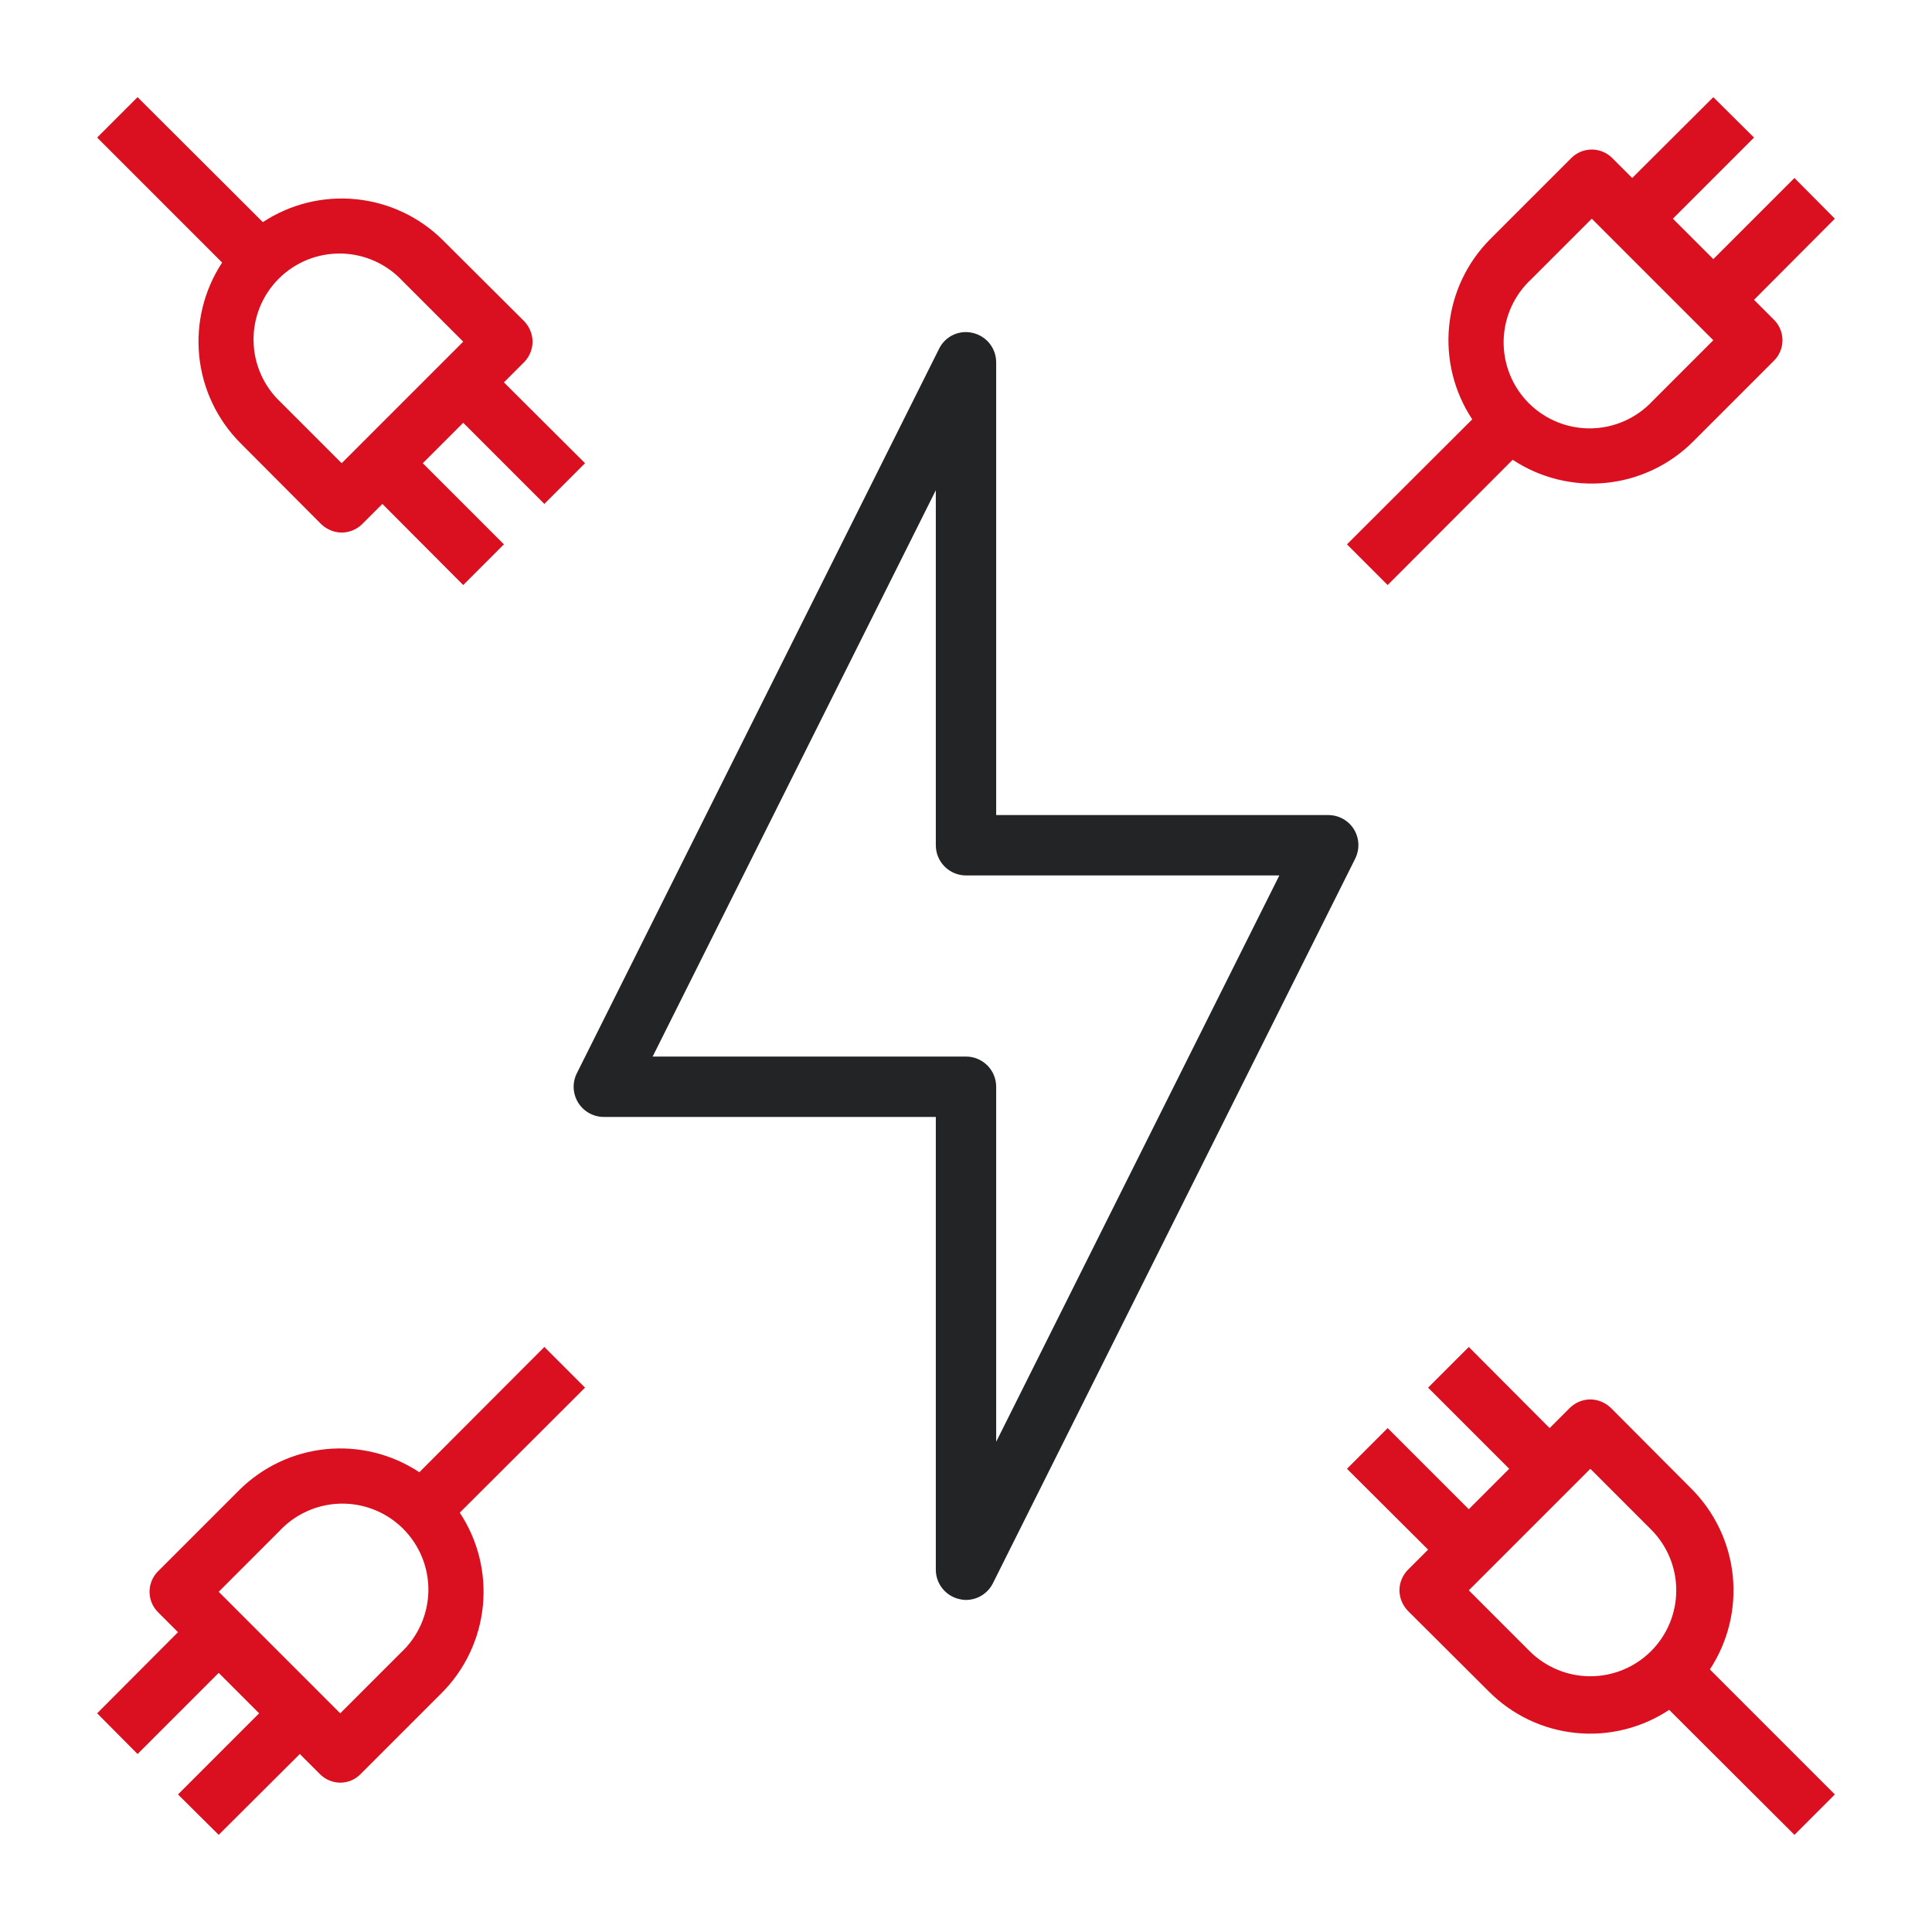
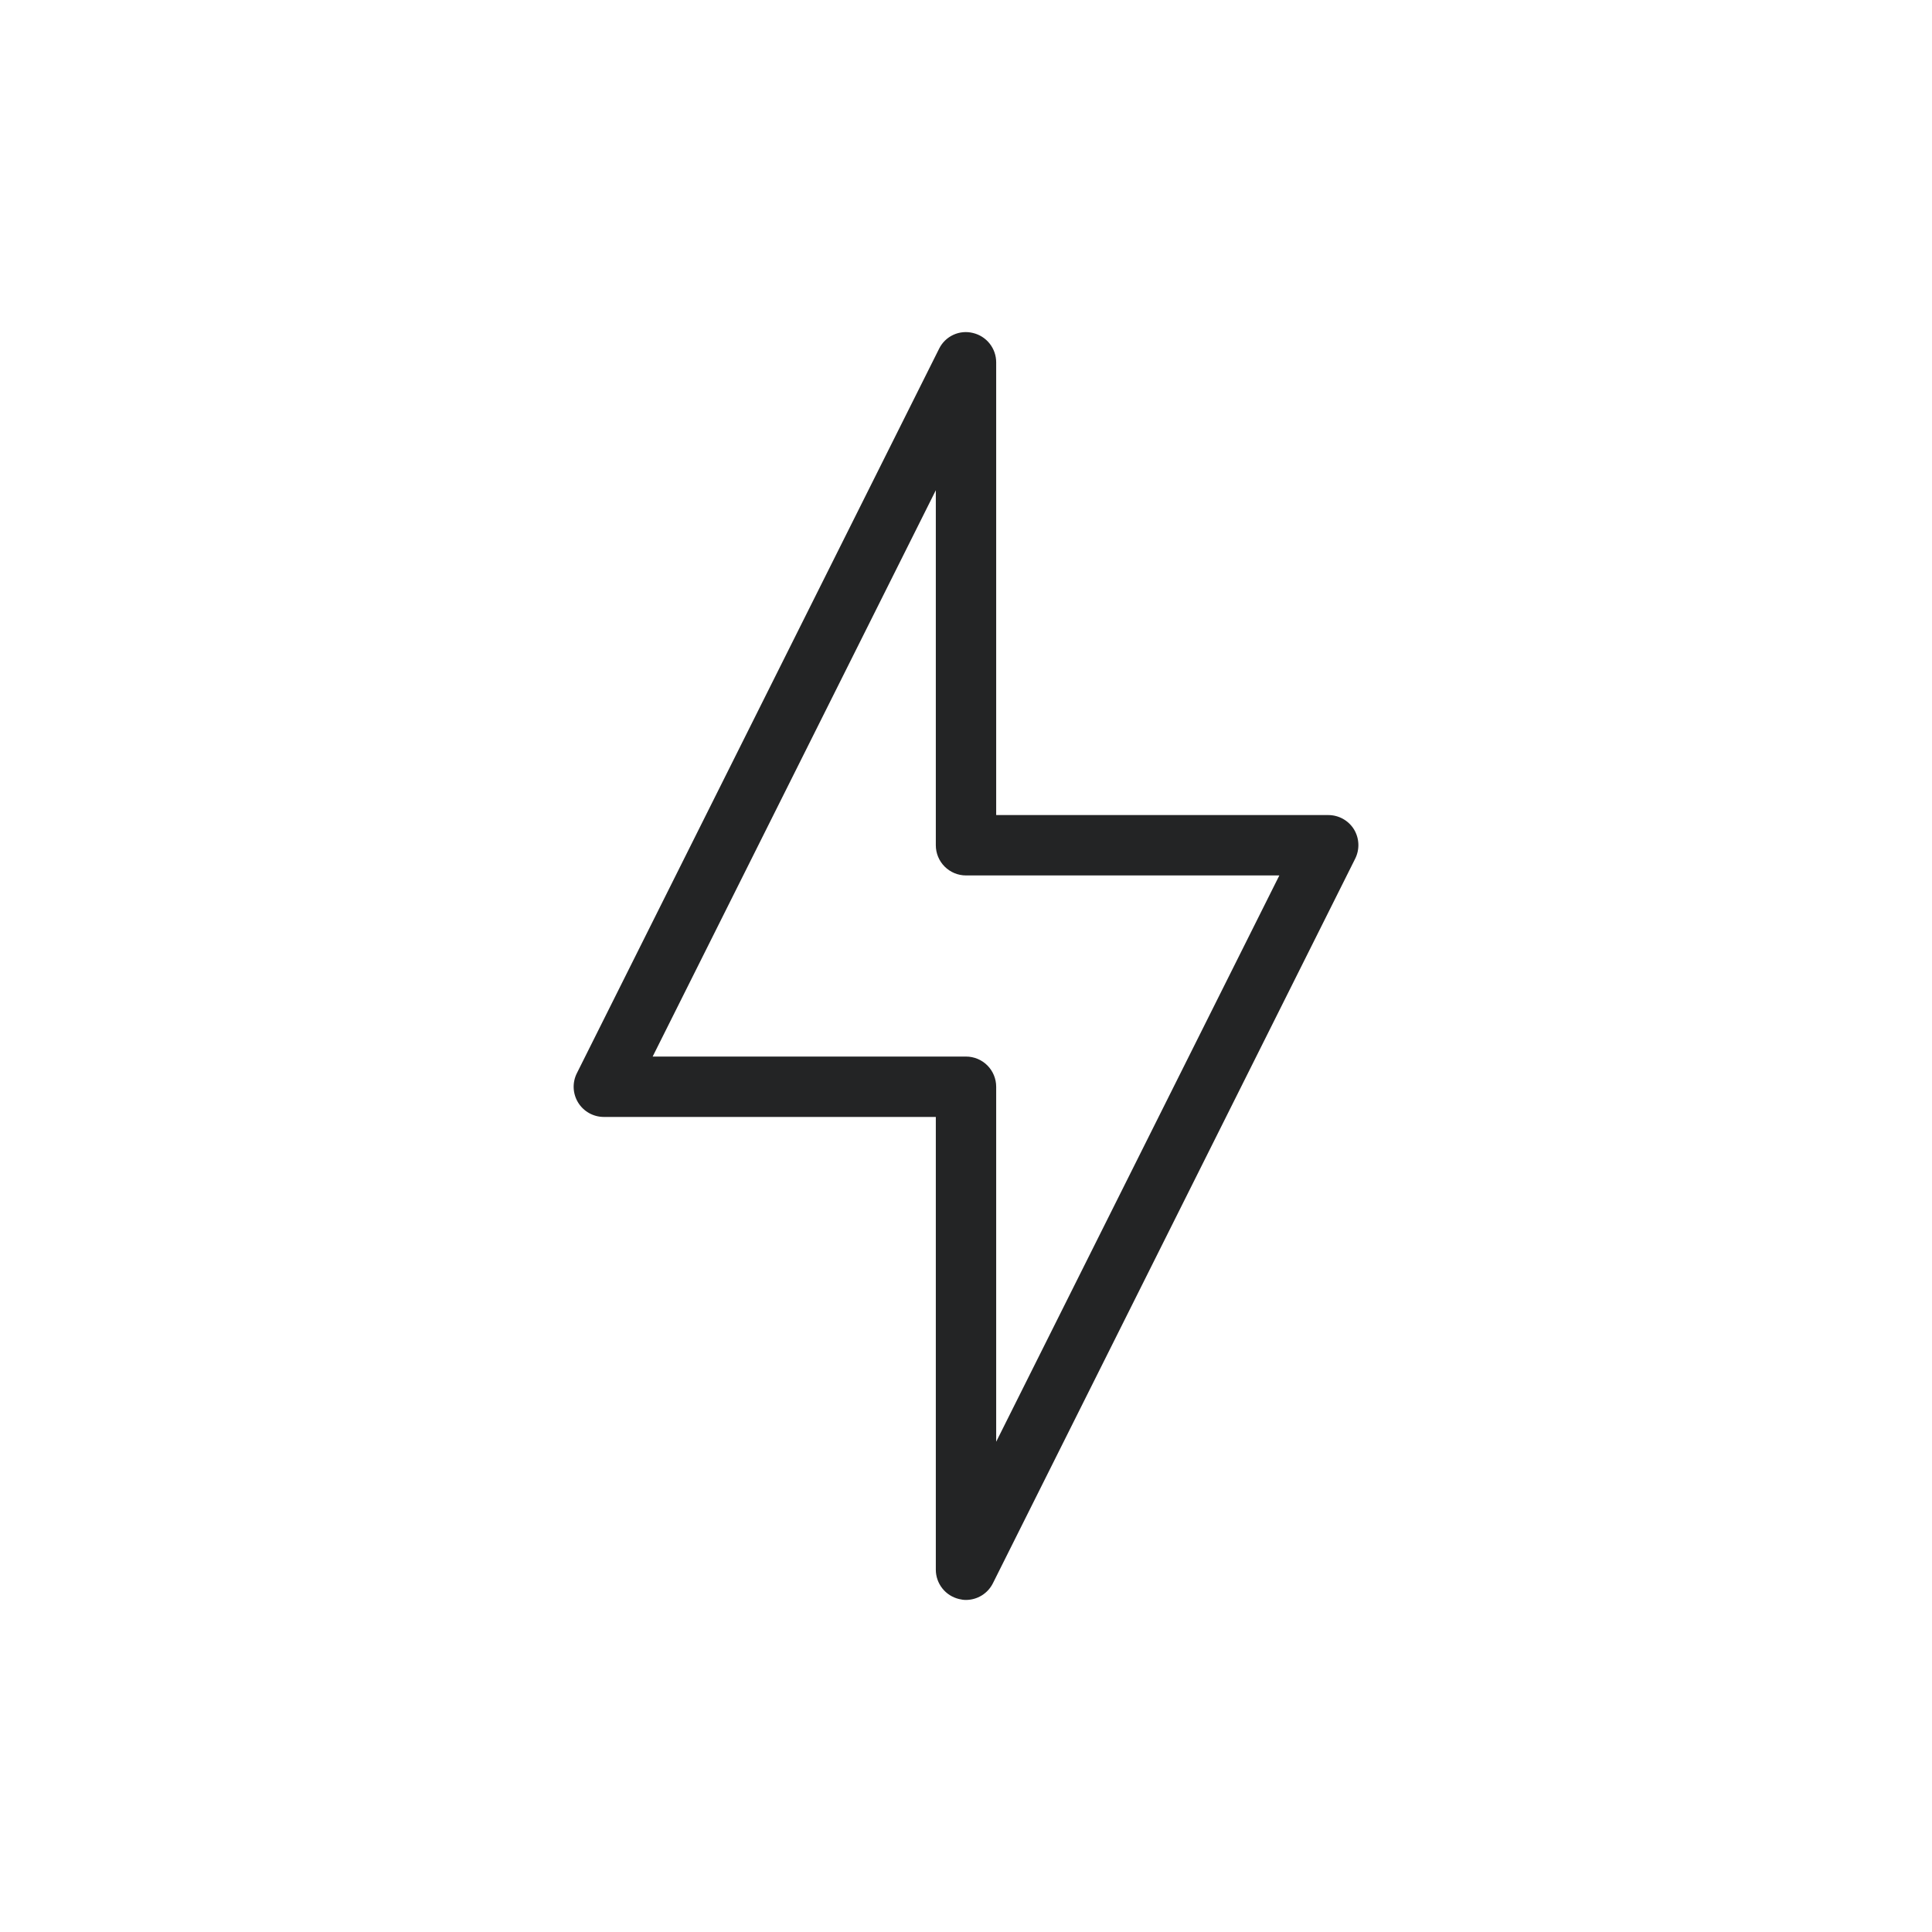
<svg xmlns="http://www.w3.org/2000/svg" width="119" height="119" viewBox="0 0 119 119" fill="none">
  <path d="M83.393 51.077C83.225 50.809 82.993 50.588 82.716 50.435C82.439 50.282 82.129 50.203 81.812 50.203H61.359V22.312C61.358 21.895 61.216 21.49 60.956 21.162C60.697 20.835 60.334 20.605 59.928 20.509C59.522 20.408 59.095 20.449 58.716 20.625C58.337 20.801 58.03 21.101 57.845 21.476L35.533 66.101C35.39 66.384 35.322 66.699 35.335 67.015C35.349 67.332 35.443 67.64 35.608 67.91C35.774 68.18 36.006 68.404 36.283 68.559C36.559 68.714 36.87 68.796 37.188 68.797H57.641V96.688C57.642 97.105 57.784 97.51 58.044 97.838C58.303 98.165 58.666 98.395 59.072 98.491C59.212 98.528 59.356 98.547 59.5 98.547C59.843 98.546 60.18 98.45 60.472 98.269C60.764 98.089 61 97.831 61.155 97.524L83.467 52.899C83.611 52.614 83.68 52.297 83.667 51.978C83.654 51.66 83.56 51.349 83.393 51.077ZM61.359 88.804V66.938C61.359 66.444 61.163 65.971 60.815 65.623C60.466 65.274 59.993 65.078 59.5 65.078H40.2L57.641 30.196V52.062C57.641 52.556 57.837 53.029 58.185 53.377C58.534 53.726 59.007 53.922 59.5 53.922H78.8L61.359 88.804Z" fill="#232425" />
-   <path d="M33.528 31.038L36.035 28.531L31.038 23.552L32.292 22.298C32.617 21.962 32.8 21.513 32.804 21.045C32.797 20.577 32.614 20.13 32.292 19.791L27.295 14.812C25.856 13.375 23.966 12.478 21.943 12.272C19.92 12.066 17.888 12.564 16.189 13.682L8.473 5.984L5.984 8.473L13.682 16.172C12.564 17.873 12.066 19.908 12.271 21.934C12.477 23.96 13.374 25.853 14.812 27.295L19.791 32.292C20.13 32.614 20.577 32.797 21.045 32.804C21.513 32.8 21.962 32.617 22.298 32.292L23.552 31.038L28.531 36.035L31.038 33.528L26.041 28.531L28.531 26.041L33.528 31.038ZM21.045 28.531L17.302 24.788C16.781 24.303 16.364 23.718 16.074 23.068C15.785 22.419 15.629 21.717 15.617 21.006C15.604 20.295 15.735 19.588 16.001 18.929C16.268 18.269 16.664 17.67 17.167 17.167C17.67 16.664 18.269 16.268 18.929 16.001C19.588 15.735 20.295 15.604 21.006 15.617C21.717 15.629 22.419 15.785 23.068 16.074C23.718 16.364 24.303 16.781 24.788 17.302L28.531 21.045L21.045 28.531ZM108.037 18.467L113.016 13.47L110.527 10.963L105.53 15.96L103.04 13.47L108.037 8.473L105.53 5.984L100.533 10.963L99.297 9.727C98.964 9.396 98.513 9.211 98.044 9.211C97.574 9.211 97.123 9.396 96.79 9.727L91.793 14.724C90.357 16.163 89.462 18.055 89.259 20.078C89.057 22.102 89.559 24.134 90.681 25.829L82.965 33.528L85.472 36.035L93.171 28.319C94.867 29.441 96.898 29.943 98.921 29.741C100.945 29.538 102.836 28.643 104.276 27.207L109.273 22.21C109.604 21.877 109.789 21.426 109.789 20.956C109.789 20.487 109.604 20.036 109.273 19.703L108.037 18.467ZM101.787 24.7C101.302 25.22 100.717 25.637 100.067 25.927C99.418 26.216 98.716 26.372 98.005 26.385C97.294 26.397 96.587 26.266 95.928 26C95.268 25.733 94.669 25.337 94.166 24.834C93.663 24.331 93.266 23.732 93 23.072C92.734 22.413 92.603 21.706 92.615 20.995C92.628 20.284 92.784 19.582 93.073 18.933C93.363 18.283 93.78 17.698 94.3 17.213L98.044 13.47L105.53 20.956L101.787 24.7ZM105.318 102.828C106.436 101.127 106.934 99.092 106.729 97.066C106.523 95.04 105.626 93.147 104.188 91.705L99.209 86.708C98.87 86.386 98.423 86.203 97.955 86.196C97.487 86.2 97.038 86.383 96.702 86.708L95.448 87.962L90.469 82.965L87.962 85.472L92.959 90.469L90.469 92.959L85.472 87.962L82.965 90.469L87.962 95.448L86.708 96.702C86.383 97.038 86.2 97.487 86.196 97.955C86.203 98.423 86.386 98.87 86.708 99.209L91.705 104.188C93.14 105.631 95.031 106.532 97.056 106.738C99.081 106.944 101.114 106.442 102.811 105.318L110.527 113.016L113.016 110.527L105.318 102.828ZM101.698 101.698C100.705 102.69 99.359 103.248 97.955 103.248C96.552 103.248 95.205 102.69 94.212 101.698L90.469 97.955L97.955 90.469L101.698 94.212C102.69 95.205 103.248 96.552 103.248 97.955C103.248 99.359 102.69 100.705 101.698 101.698ZM36.035 85.472L33.528 82.965L25.829 90.681C24.134 89.559 22.102 89.057 20.078 89.259C18.055 89.462 16.163 90.357 14.724 91.793L9.727 96.79C9.396 97.123 9.211 97.574 9.211 98.044C9.211 98.513 9.396 98.964 9.727 99.297L10.963 100.533L5.984 105.53L8.473 108.037L13.47 103.04L15.96 105.53L10.963 110.527L13.47 113.016L18.467 108.037L19.703 109.273C20.034 109.608 20.485 109.799 20.956 109.803C21.19 109.802 21.421 109.756 21.637 109.665C21.852 109.574 22.047 109.44 22.21 109.273L27.207 104.276C28.643 102.836 29.538 100.945 29.741 98.921C29.943 96.898 29.441 94.867 28.319 93.171L36.035 85.472ZM24.7 101.787L20.956 105.53L13.47 98.044L17.213 94.3C17.698 93.78 18.283 93.363 18.933 93.073C19.582 92.784 20.284 92.628 20.995 92.615C21.706 92.603 22.413 92.734 23.072 93C23.732 93.266 24.331 93.663 24.834 94.166C25.337 94.669 25.733 95.268 26 95.928C26.266 96.587 26.397 97.294 26.385 98.005C26.372 98.716 26.216 99.418 25.927 100.067C25.637 100.717 25.22 101.302 24.7 101.787Z" fill="#DA1020" />
</svg>